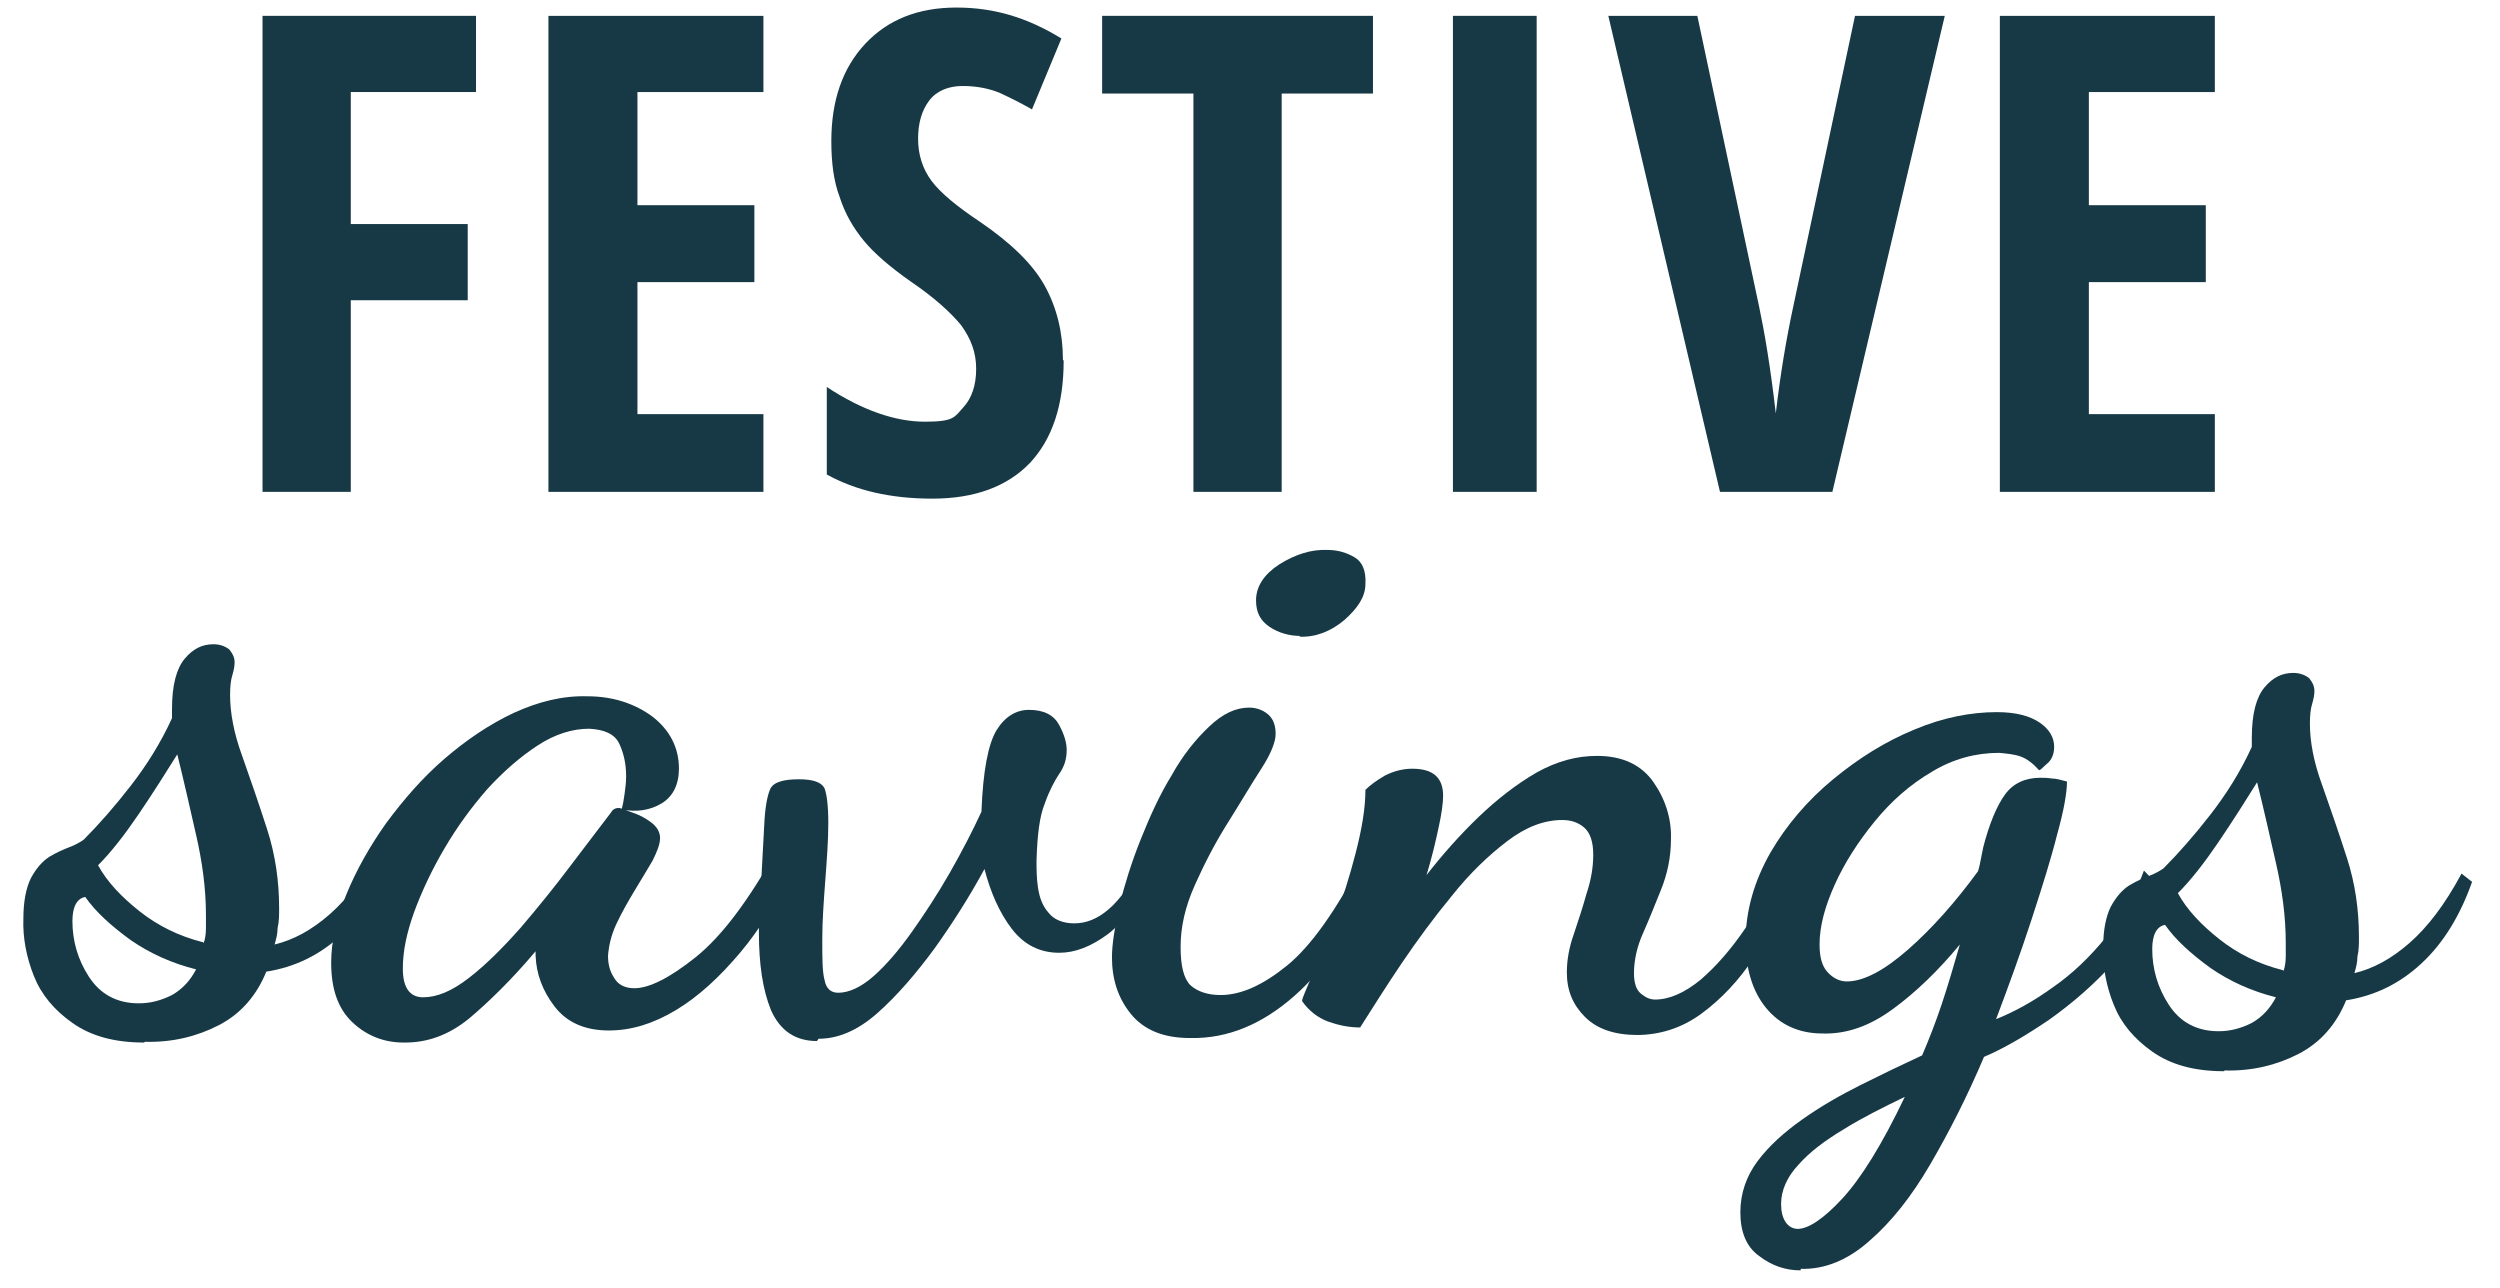
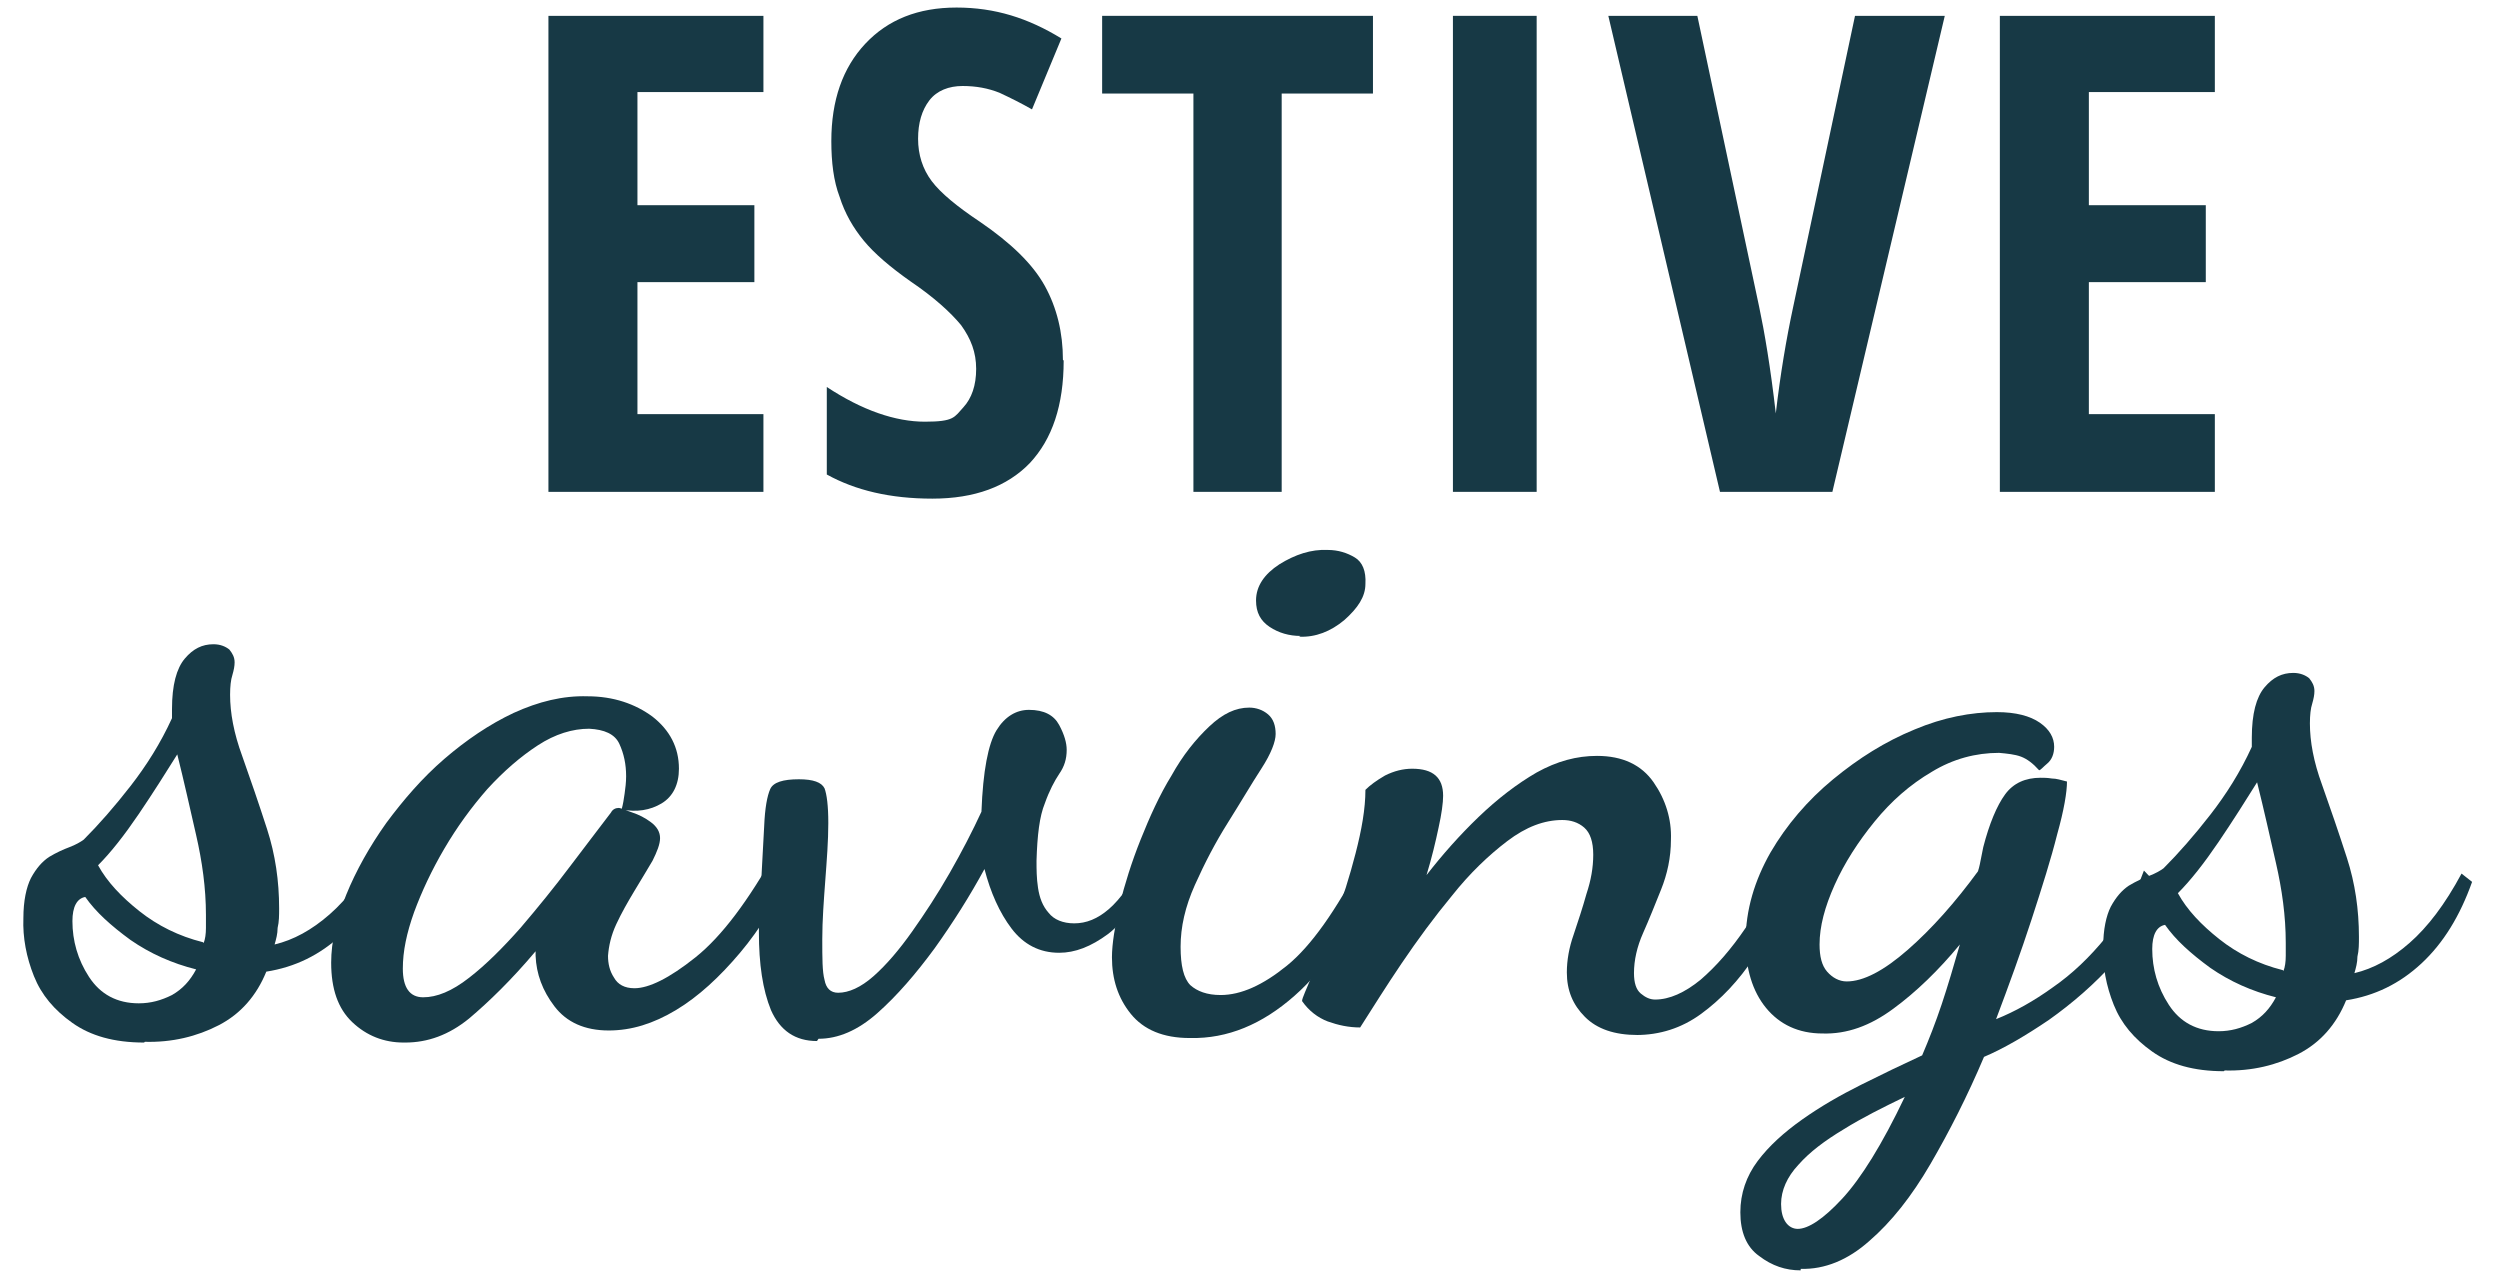
<svg xmlns="http://www.w3.org/2000/svg" id="Layer_1" version="1.1" viewBox="0 0 331.4 170.7">
  <defs>
    <style>
      .st0 {
        fill: #173945;
      }
    </style>
  </defs>
  <g>
-     <path class="st0" d="M46.5,65.2h-11.7V2.1h28.3v10.1h-16.6v17.5h15.5v10.1h-15.5v25.3Z" />
    <path class="st0" d="M101.2,65.2h-28.5V2.1h28.5v10.1h-16.7v15h15.5v10.2h-15.5v17.5h16.7v10.3Z" />
    <path class="st0" d="M141,47.8c0,5.9-1.5,10.4-4.5,13.6-3,3.1-7.3,4.7-12.9,4.7s-10.2-1.1-14-3.2v-11.6c4.7,3.1,9.1,4.6,13,4.6s3.9-.6,5.1-1.9c1.1-1.2,1.7-2.9,1.7-5.1s-.7-4-2-5.8c-1.4-1.7-3.6-3.7-6.7-5.8-2.7-1.9-4.8-3.7-6.2-5.4-1.4-1.7-2.5-3.6-3.2-5.8-.8-2.1-1.1-4.6-1.1-7.4,0-5.4,1.5-9.7,4.5-12.9,3-3.2,7-4.8,12.1-4.8s9.5,1.4,13.9,4.1l-3.9,9.4c-1.4-.8-2.8-1.5-4.3-2.2-1.5-.6-3.1-.9-4.9-.9s-3.4.6-4.4,1.9-1.5,3-1.5,5.1.6,4,1.8,5.6c1.2,1.6,3.4,3.4,6.4,5.4,4.1,2.8,7,5.6,8.6,8.5,1.6,2.9,2.4,6.2,2.4,9.8Z" />
    <path class="st0" d="M169.9,65.2h-11.7V12.4h-12.1V2.1h35.9v10.3h-12.1v52.8Z" />
    <path class="st0" d="M192.6,65.2V2.1h11.1v63.1h-11.1Z" />
    <path class="st0" d="M246,2.1h11.8l-14.9,63.1h-14.9l-14.8-63.1h11.8l8.2,38.6c.7,3.3,1.5,8,2.2,14.1.6-5.2,1.4-9.9,2.3-14.1l8.2-38.6Z" />
    <path class="st0" d="M293.6,65.2h-28.5V2.1h28.5v10.1h-16.7v15h15.5v10.2h-15.5v17.5h16.7v10.3Z" />
  </g>
  <g>
    <path class="st0" d="M19.1,138.2c-4,0-7.1-.9-9.5-2.6-2.4-1.7-4.1-3.7-5.1-6.2-1-2.5-1.5-5.1-1.4-7.7,0-2.3.4-4.1,1-5.3.7-1.3,1.5-2.2,2.4-2.8,1-.6,1.9-1,2.7-1.3.8-.3,1.5-.7,1.9-1,2-2,4.1-4.4,6.2-7.1,2.1-2.7,4-5.7,5.5-9v-1.2c0-3.2.6-5.4,1.7-6.7,1.1-1.3,2.3-1.9,3.8-1.9.9,0,1.6.3,2.1.7.4.5.7,1,.7,1.7,0,.5-.1,1-.3,1.7-.2.6-.3,1.5-.3,2.6,0,2.4.5,5.1,1.6,8.1,1.1,3.1,2.2,6.3,3.3,9.7,1.1,3.4,1.6,6.9,1.6,10.5,0,.9,0,1.8-.2,2.6,0,.8-.2,1.5-.4,2.2,2.5-.6,4.9-1.9,7.3-4,2.4-2.1,4.7-5.1,6.9-9.2l1.4,1.1c-1.6,4.5-3.8,8.1-6.7,10.8-2.9,2.7-6.2,4.3-10,4.9-1.3,3.2-3.4,5.6-6.3,7.1-2.9,1.5-6.2,2.3-9.8,2.2ZM18.4,133c1.6,0,3-.4,4.4-1.1,1.4-.8,2.4-1.9,3.2-3.4-3.2-.8-6.1-2.1-8.7-3.9-2.6-1.9-4.6-3.7-6-5.7-1.1.2-1.7,1.3-1.7,3.2,0,2.6.7,5.1,2.2,7.4,1.5,2.3,3.7,3.5,6.6,3.5ZM27,125c.2-.5.3-1.2.3-2,0-.7,0-1.3,0-1.7,0-3.6-.5-7.1-1.3-10.6-.8-3.5-1.6-7.1-2.5-10.7-1.5,2.4-3.2,5.1-5.1,7.9-1.9,2.8-3.7,5.1-5.4,6.8,1.2,2.2,3.1,4.2,5.5,6.1,2.4,1.9,5.2,3.3,8.4,4.1Z" />
    <path class="st0" d="M53.5,138.2c-2.6,0-4.9-.9-6.8-2.7-1.9-1.8-2.8-4.4-2.8-7.9,0-2.8.7-5.8,2-9,1.3-3.2,3.1-6.4,5.3-9.5,2.3-3.1,4.8-6,7.7-8.5,2.9-2.5,6-4.6,9.2-6.1,3.3-1.5,6.5-2.3,9.8-2.2,3.4,0,6.3,1,8.6,2.7,2.3,1.8,3.5,4.1,3.5,6.9,0,2.1-.8,3.7-2.3,4.6-1.5.9-3.3,1.2-5.3.8.2-.7.3-1.4.4-2.1.1-.7.2-1.5.2-2.3,0-1.6-.3-3-.9-4.3-.6-1.3-2-1.9-4-2-2.2,0-4.5.7-6.8,2.2-2.3,1.5-4.5,3.4-6.7,5.8-2.1,2.4-4,5-5.7,7.9-1.7,2.9-3,5.7-4,8.4-1,2.8-1.5,5.2-1.5,7.5,0,2.5.9,3.8,2.7,3.8,1.8,0,3.8-.8,6.1-2.6,2.2-1.7,4.5-4,6.8-6.6,2.3-2.7,4.5-5.4,6.6-8.2,2.1-2.8,3.9-5.1,5.4-7.1.2-.4.6-.6,1-.6.3,0,.9.3,1.8.6.9.3,1.7.7,2.5,1.3.8.6,1.2,1.3,1.2,2.1,0,.8-.4,1.8-1,3-.7,1.2-1.5,2.5-2.4,4-.9,1.5-1.7,2.9-2.4,4.4-.7,1.5-1,2.9-1.1,4.2,0,1,.2,2,.8,2.9.5.9,1.4,1.4,2.7,1.4,1.9,0,4.6-1.3,8.1-4.1,3.5-2.8,7-7.5,10.7-14.1l2.2,2.3c-2,4.2-4.3,8-7,11.2-2.7,3.2-5.5,5.8-8.5,7.6-3,1.8-5.9,2.7-8.9,2.7-3.2,0-5.6-1.1-7.2-3.2-1.6-2.1-2.4-4.3-2.5-6.7,0-.2,0-.3,0-.4,0,0,0-.2,0-.2-3.2,3.8-6.2,6.7-8.8,8.9-2.7,2.2-5.5,3.2-8.5,3.2Z" />
    <path class="st0" d="M108.3,138c-2.9,0-4.9-1.4-6.1-4.1-1.1-2.7-1.6-6.1-1.6-10.3,0-.9,0-2.4.2-4.7.1-2.3.3-5.4.5-9.4.1-2.4.4-4,.8-4.9.4-.9,1.7-1.3,3.8-1.3,1.9,0,3,.4,3.4,1.2.3.8.5,2.3.5,4.6,0,2.4-.2,4.9-.4,7.6-.2,2.7-.4,5.3-.4,7.8,0,2.5,0,4.3.3,5.4.2,1.1.8,1.7,1.8,1.7,1.4,0,3-.7,4.7-2.2,1.7-1.5,3.4-3.5,5.1-5.9,1.7-2.4,3.4-5,5-7.8,1.6-2.8,3-5.5,4.2-8.1.2-5.4.9-9,2-10.8,1.1-1.8,2.6-2.7,4.3-2.7,2,0,3.3.7,4,2,.7,1.3,1,2.4,1,3.3,0,1.2-.3,2.2-1,3.2-.6.9-1.3,2.2-1.9,3.9-.7,1.7-1,4.2-1.1,7.6,0,1.1,0,2.3.2,3.6.2,1.3.6,2.4,1.4,3.3.7.9,1.9,1.4,3.4,1.4,1.6,0,3.1-.6,4.6-1.9,1.5-1.3,3.1-3.5,4.8-6.8l1.3,1.1c-1.9,4.3-4,7.3-6.2,9-2.3,1.7-4.4,2.5-6.5,2.5-2.6,0-4.7-1.1-6.3-3.2-1.6-2.1-2.8-4.8-3.6-7.9-1.9,3.5-4.1,7-6.6,10.5-2.5,3.4-5,6.3-7.6,8.6-2.6,2.3-5.2,3.4-7.8,3.4Z" />
    <path class="st0" d="M157.7,137.6c-3.5,0-6.1-1.1-7.8-3.2-1.7-2.1-2.5-4.6-2.5-7.5,0-1.8.4-4.1,1-6.9.7-2.8,1.6-5.7,2.8-8.7,1.2-3,2.5-5.9,4.1-8.5,1.5-2.7,3.2-4.8,5-6.5,1.8-1.7,3.5-2.5,5.3-2.5.9,0,1.8.3,2.5.9.7.6,1,1.5,1,2.6,0,1-.6,2.6-1.9,4.6-1.3,2-2.7,4.4-4.4,7.1-1.7,2.7-3.1,5.4-4.4,8.3-1.3,2.9-1.9,5.6-1.9,8.2,0,2.5.4,4.2,1.3,5.1.9.8,2.2,1.3,4,1.3,2.7,0,5.6-1.3,8.8-3.9,3.2-2.6,6.5-7.3,10-14l1.8,1.9c-2.9,6.9-6.5,12.3-10.8,16.1-4.3,3.8-8.9,5.7-13.8,5.6ZM172.4,84.3c-1.5,0-2.9-.4-4.1-1.2-1.2-.8-1.8-1.9-1.8-3.5,0-1.9,1.1-3.5,3.1-4.8,2.1-1.3,4.2-2,6.4-1.9,1.4,0,2.6.4,3.6,1,1,.6,1.5,1.8,1.4,3.5,0,1.7-1,3.2-2.8,4.8-1.8,1.5-3.8,2.3-6,2.2Z" />
    <path class="st0" d="M217.1,137.2c-3.1,0-5.4-.8-7-2.4-1.6-1.6-2.4-3.5-2.4-5.9,0-1.6.3-3.3.9-5,.6-1.8,1.2-3.6,1.7-5.4.6-1.8.9-3.5.9-5.2,0-1.7-.4-2.9-1.2-3.6-.8-.7-1.8-1-2.9-1-2.4,0-4.8.9-7.3,2.8-2.5,1.9-5,4.3-7.3,7.2-2.4,2.9-4.6,5.9-6.7,9-2.1,3.1-3.9,6-5.5,8.5-1.5,0-2.9-.3-4.3-.8-1.3-.5-2.5-1.4-3.4-2.7,0-.4.6-1.6,1.4-3.6.9-2,1.8-4.4,2.9-7.2,1.1-2.8,2-5.7,2.8-8.8.8-3.1,1.3-5.9,1.3-8.4.6-.6,1.4-1.2,2.6-1.9,1.2-.6,2.4-.9,3.6-.9,2.8,0,4.1,1.2,4.1,3.6,0,.9-.2,2.4-.6,4.2-.4,1.9-.9,4-1.6,6.3,2.1-2.7,4.4-5.3,6.9-7.7,2.5-2.4,5.1-4.4,7.7-5.9,2.7-1.5,5.3-2.2,8-2.2,3.4,0,5.9,1.2,7.5,3.5,1.6,2.3,2.4,4.9,2.3,7.6,0,2.4-.5,4.6-1.3,6.6-.8,2-1.6,4-2.4,5.8-.8,1.8-1.2,3.6-1.2,5.3,0,1.3.3,2.2.9,2.7.6.5,1.2.8,1.9.8,1.9,0,3.9-.9,6-2.6,2.1-1.8,4.1-4.1,6-6.9,1.9-2.8,3.6-5.6,5-8.4l2,1.7c-1.7,3.9-3.6,7.4-5.8,10.5-2.1,3.2-4.5,5.7-7.1,7.6-2.6,1.9-5.5,2.8-8.6,2.8Z" />
    <path class="st0" d="M238.7,168.4c-2,0-3.8-.6-5.5-1.9-1.7-1.2-2.5-3.2-2.5-5.8,0-2.5.8-4.8,2.3-6.8,1.5-2,3.5-3.8,5.9-5.5,2.4-1.7,5-3.2,7.8-4.6,2.8-1.4,5.5-2.7,8.1-3.9.9-2.1,1.8-4.4,2.6-6.8.8-2.4,1.6-5.1,2.4-7.9-2.8,3.4-5.8,6.3-8.8,8.5-3.1,2.3-6.2,3.4-9.4,3.3-3.2,0-5.7-1.2-7.5-3.4-1.8-2.2-2.7-5.2-2.7-8.8,0-4.2,1.2-8.1,3.3-11.8,2.1-3.6,4.9-6.9,8.3-9.7,3.4-2.8,6.9-5,10.8-6.6,3.8-1.6,7.5-2.3,10.9-2.3,2.5,0,4.4.5,5.7,1.4,1.3.9,1.9,2,1.9,3.2,0,.9-.3,1.7-.9,2.2-.6.5-.9.9-1.1.9-.8-.9-1.6-1.5-2.4-1.8-.8-.3-1.8-.4-2.9-.5-3.1,0-6.1.8-8.9,2.5-2.9,1.7-5.4,3.9-7.6,6.6-2.2,2.7-4,5.5-5.3,8.4-1.3,2.9-2,5.5-2,7.9,0,1.6.3,2.8,1,3.6.7.8,1.6,1.3,2.6,1.3,2.2,0,4.9-1.4,8.1-4.2,3.2-2.8,6.3-6.3,9.3-10.4.2-.6.3-1.2.4-1.7.1-.5.2-1,.3-1.5.8-3.1,1.8-5.5,2.9-7,1.1-1.5,2.7-2.2,4.7-2.2.4,0,.9,0,1.5.1.6,0,1.2.2,2,.4,0,1.4-.4,3.8-1.3,7-.8,3.2-2,7-3.4,11.3-1.4,4.3-3,8.7-4.7,13.2,2.5-1,5-2.4,7.5-4.2,2.6-1.8,4.9-4,7.1-6.7,2.2-2.6,3.8-5.5,5-8.8l2.1,2.2c-1.3,3.6-3.3,6.9-6,9.9-2.7,3-5.6,5.5-8.7,7.7-3.1,2.1-6,3.8-8.6,4.9-2.2,5.2-4.6,9.9-7.1,14.2-2.5,4.3-5.2,7.7-8.1,10.2-2.8,2.5-5.9,3.8-9.1,3.7ZM238.3,162.9c1.4,0,3.4-1.3,5.9-4,2.5-2.7,5.3-7.2,8.3-13.5-2.9,1.4-5.7,2.8-8.1,4.3-2.5,1.5-4.5,3-6,4.7-1.5,1.6-2.3,3.4-2.3,5.2,0,1,.2,1.8.6,2.4.4.6,1,.9,1.6.9Z" />
    <path class="st0" d="M294.8,142c-4,0-7.1-.9-9.5-2.6-2.4-1.7-4.1-3.7-5.1-6.2s-1.5-5.1-1.4-7.7c0-2.3.4-4.1,1-5.3.7-1.3,1.5-2.2,2.4-2.8,1-.6,1.9-1,2.7-1.3.8-.3,1.5-.7,1.9-1,2-2,4.1-4.4,6.2-7.1,2.1-2.7,4-5.7,5.5-9v-1.2c0-3.2.6-5.4,1.7-6.7,1.1-1.3,2.3-1.9,3.8-1.9.9,0,1.6.3,2.1.7.4.5.7,1,.7,1.7,0,.5-.1,1-.3,1.7-.2.6-.3,1.5-.3,2.6,0,2.4.5,5.1,1.6,8.1,1.1,3.1,2.2,6.3,3.3,9.7,1.1,3.4,1.6,6.9,1.6,10.5,0,.9,0,1.8-.2,2.6,0,.8-.2,1.5-.4,2.2,2.5-.6,4.9-1.9,7.3-4,2.4-2.1,4.7-5.1,6.9-9.2l1.4,1.1c-1.6,4.5-3.8,8.1-6.7,10.8-2.9,2.7-6.2,4.3-10,4.9-1.3,3.2-3.4,5.6-6.3,7.1-2.9,1.5-6.2,2.3-9.8,2.2ZM294.1,136.7c1.6,0,3-.4,4.4-1.1,1.4-.8,2.4-1.9,3.2-3.4-3.2-.8-6.1-2.1-8.7-3.9-2.6-1.9-4.6-3.7-6-5.7-1.1.2-1.7,1.3-1.7,3.2,0,2.6.7,5.1,2.2,7.4,1.5,2.3,3.7,3.5,6.6,3.5ZM302.7,128.7c.2-.5.3-1.2.3-2,0-.8,0-1.3,0-1.7,0-3.6-.5-7.1-1.3-10.6-.8-3.5-1.6-7.1-2.5-10.7-1.5,2.4-3.2,5.1-5.1,7.9-1.9,2.8-3.7,5.1-5.4,6.8,1.2,2.2,3.1,4.2,5.5,6.1,2.4,1.9,5.2,3.3,8.4,4.1Z" />
  </g>
</svg>